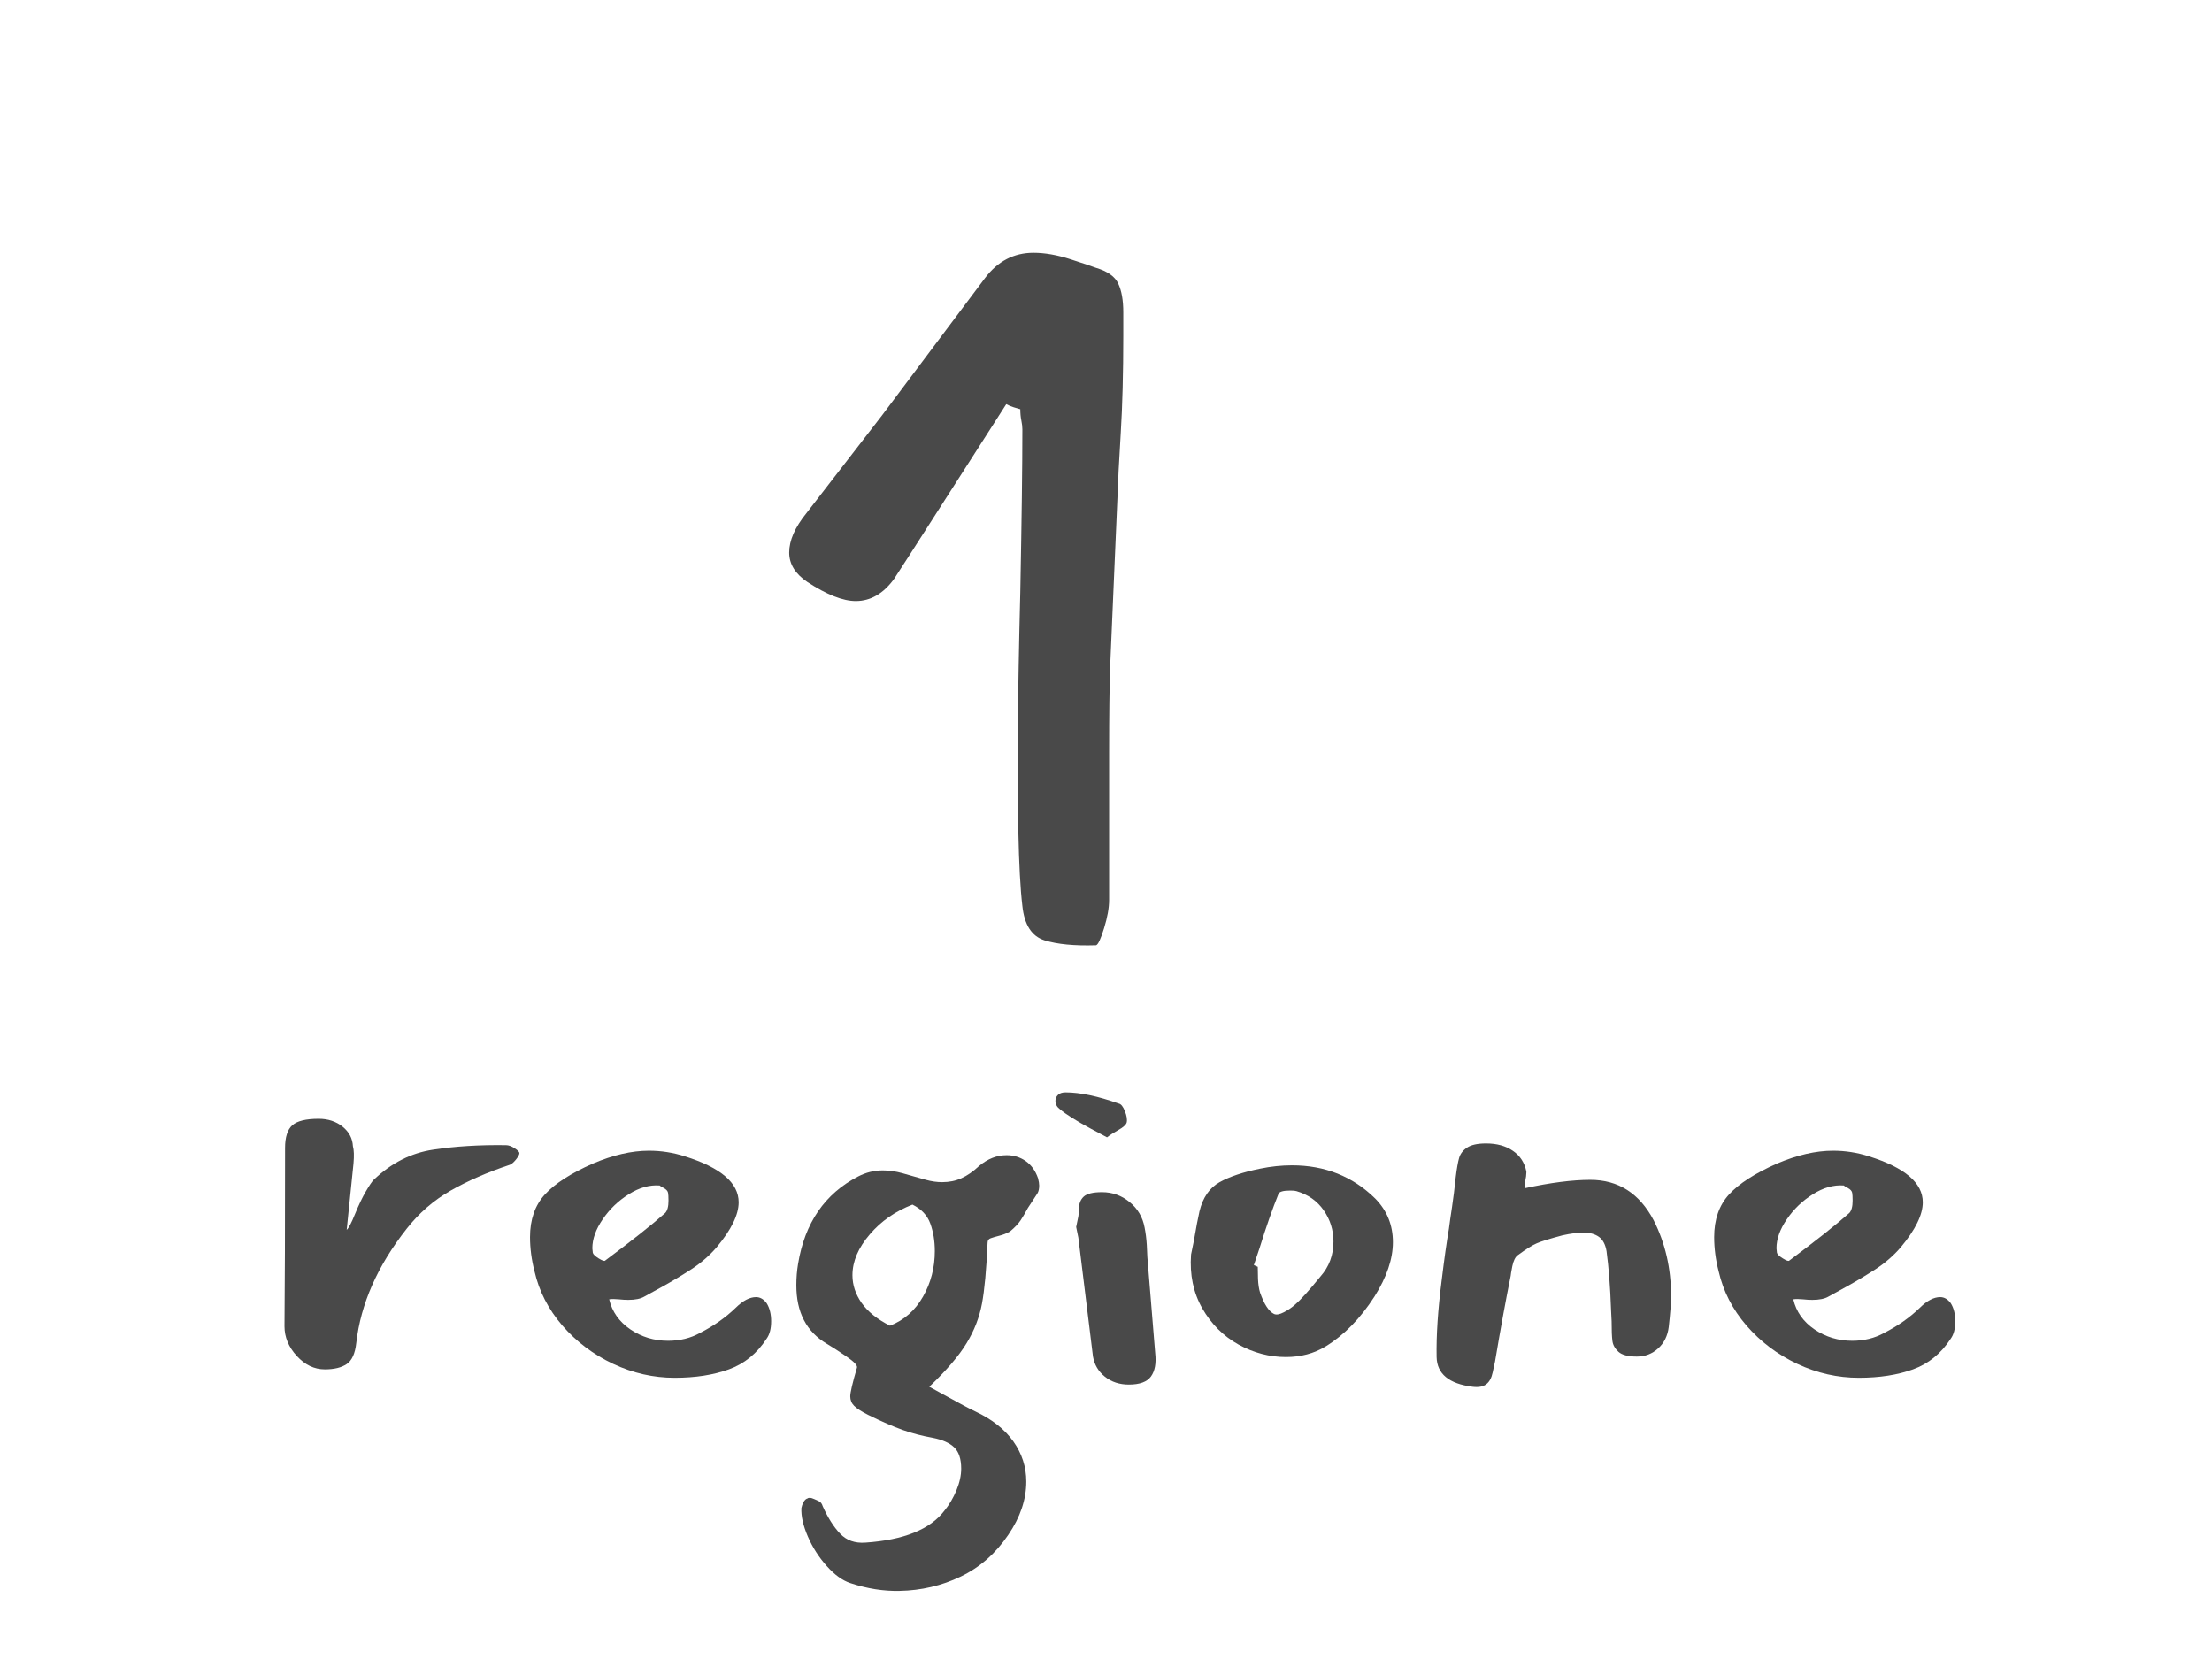
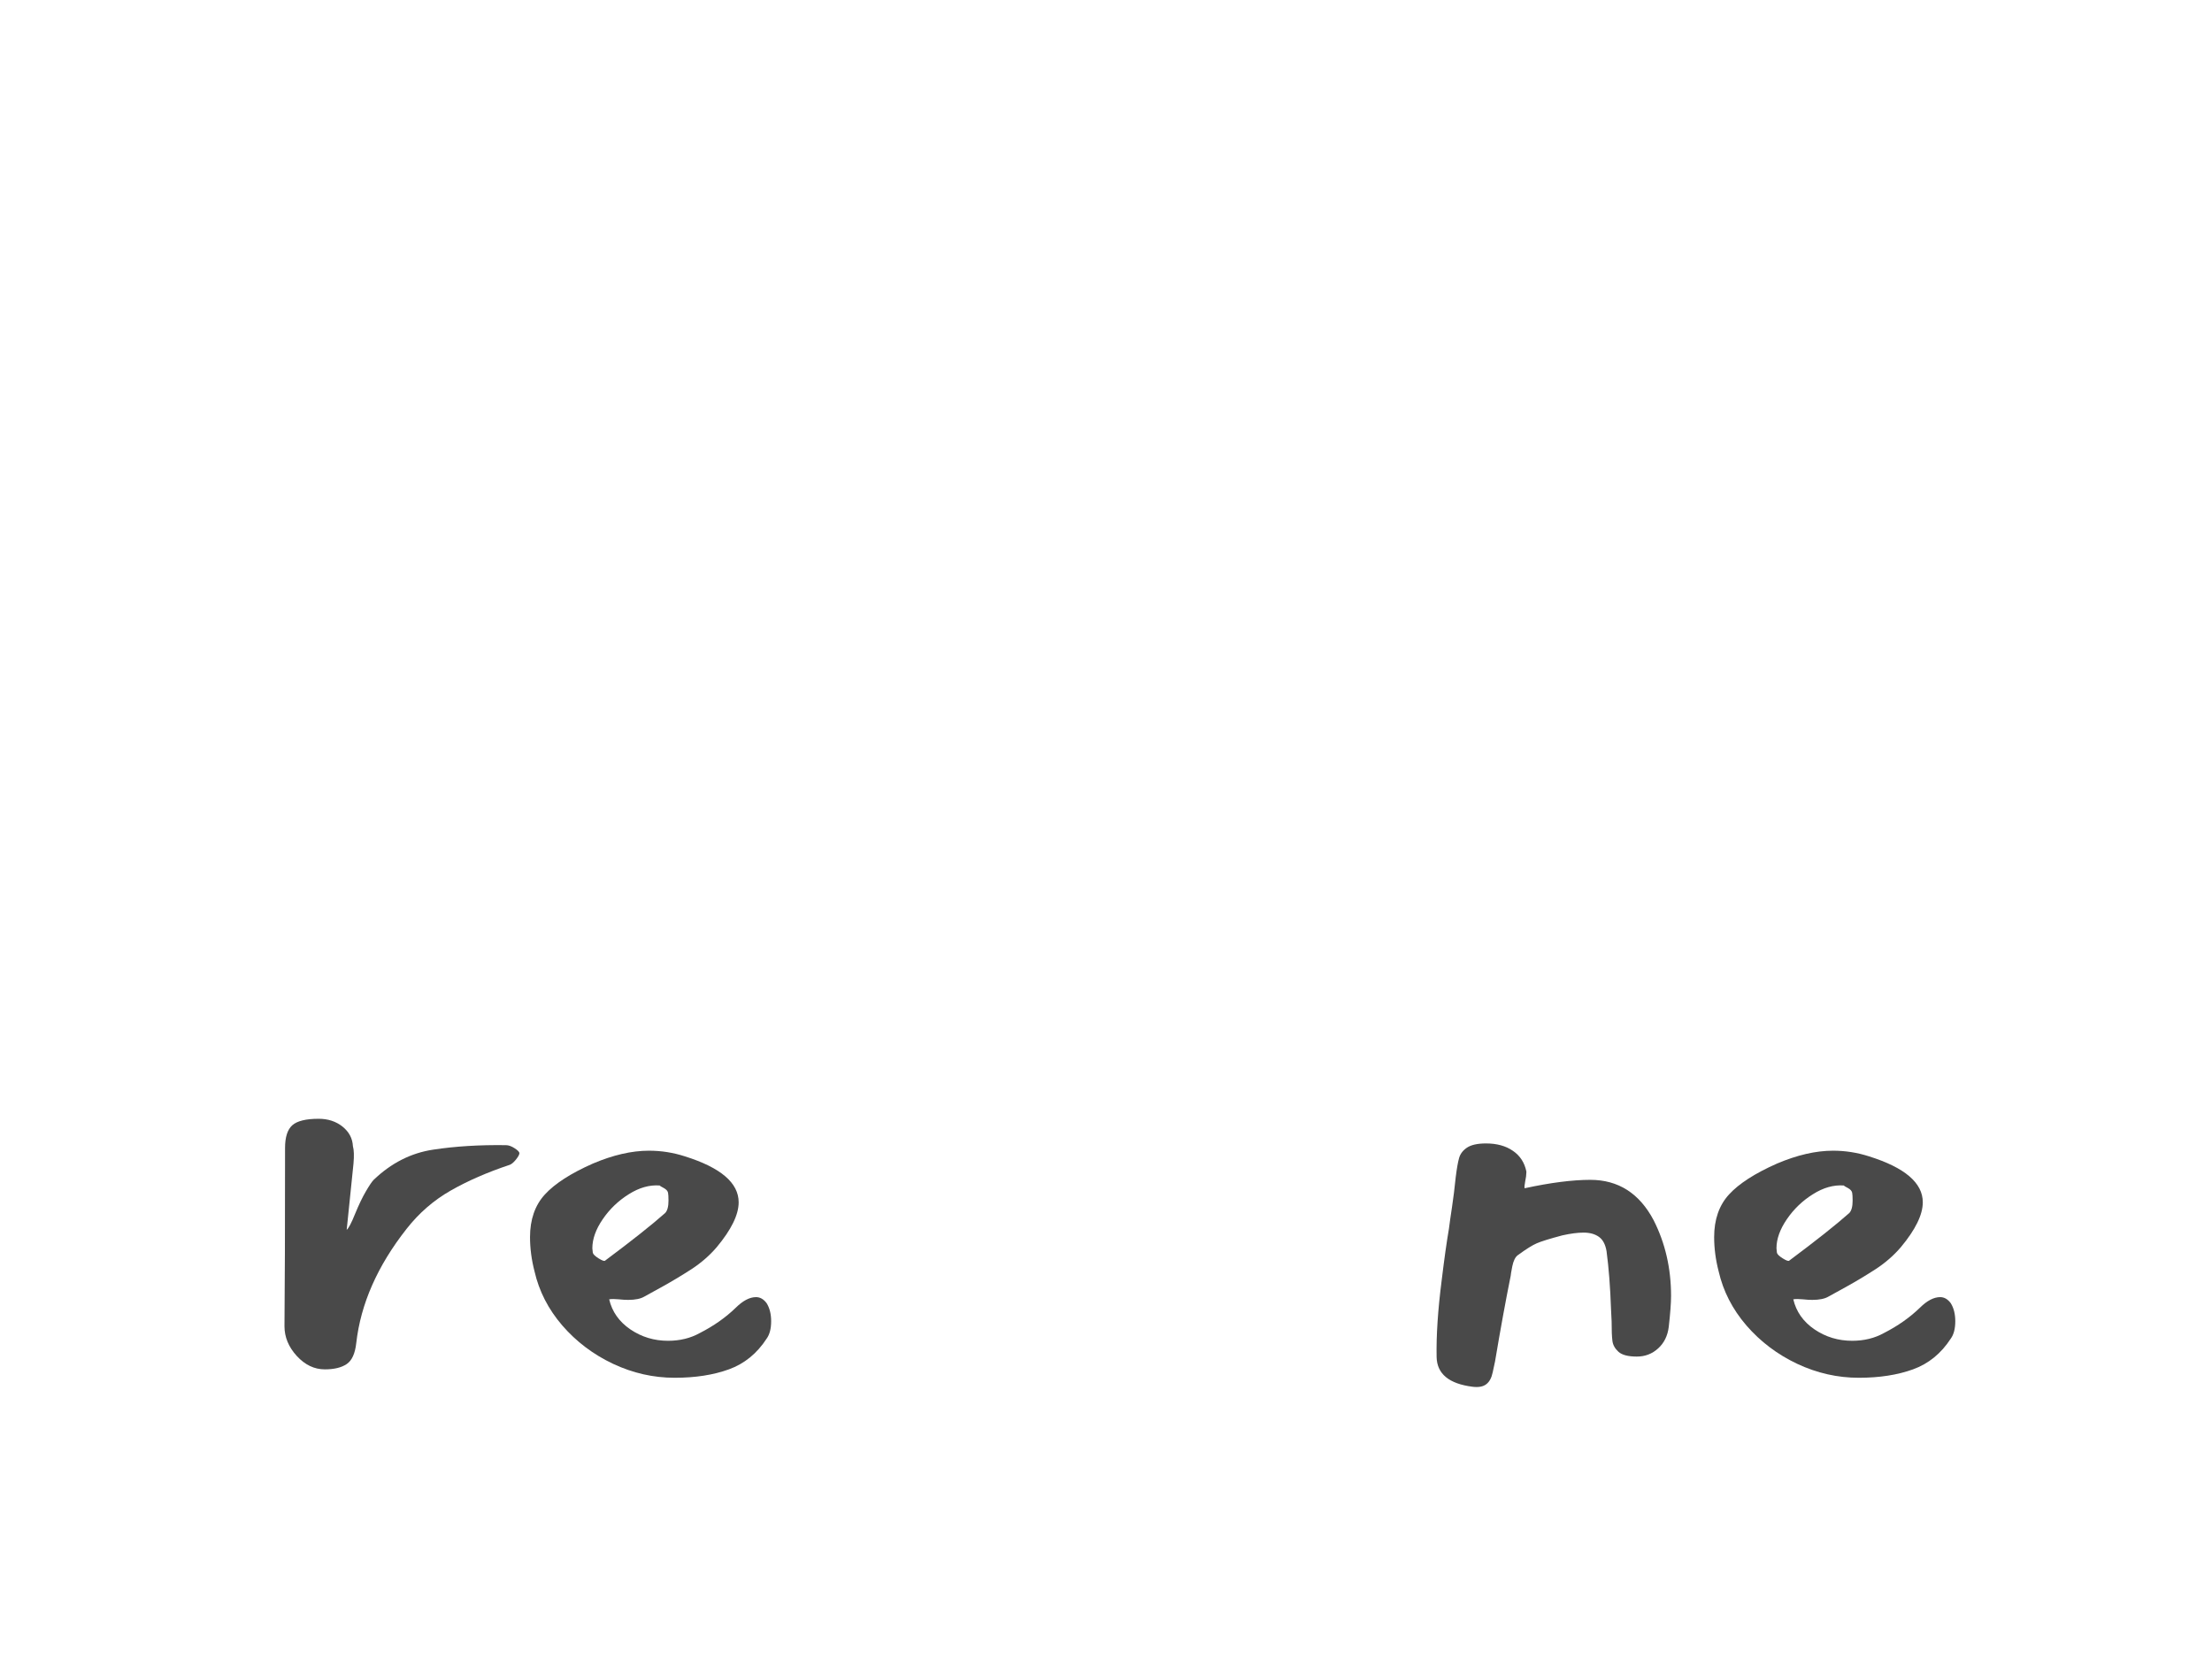
<svg xmlns="http://www.w3.org/2000/svg" width="400" height="300" viewBox="0 0 400 300" fill="none">
-   <path d="M184.502 74.001C184.137 73.876 183.741 73.761 183.314 73.646C182.898 73.521 182.444 73.334 181.96 73.084C175.262 83.558 170.273 91.349 166.981 96.459C165.273 99.141 163.507 101.875 161.689 104.667C159.741 107.349 157.429 108.688 154.752 108.688C152.429 108.688 149.507 107.537 145.981 105.23C143.799 103.761 142.71 101.99 142.71 99.917C142.71 97.74 143.741 95.37 145.814 92.813L159.502 75.105L178.127 50.271C180.429 47.23 183.346 45.709 186.877 45.709C188.944 45.709 191.194 46.105 193.627 46.896C196.069 47.688 197.596 48.204 198.21 48.438C200.278 49.053 201.611 49.995 202.21 51.271C202.819 52.553 203.127 54.287 203.127 56.48V60.667C203.127 67.49 202.971 73.365 202.668 78.292C202.361 83.224 202.153 87.334 202.043 90.626L200.752 120.563C200.627 123.969 200.564 129.141 200.564 136.084V162.73C200.564 164.188 200.257 165.896 199.648 167.855C199.049 169.803 198.569 170.823 198.21 170.938C194.304 171.063 191.194 170.761 188.877 170.042C186.569 169.308 185.236 167.24 184.877 163.834C184.512 160.782 184.273 156.271 184.148 150.313C183.898 140.704 184.012 126.282 184.502 107.042C184.752 94.032 184.877 84.23 184.877 77.646C184.877 77.162 184.814 76.62 184.689 76.021C184.564 75.412 184.502 74.74 184.502 74.001Z" fill="#494949" />
  <path d="M63.818 207.27C64.011 207.952 64.047 208.999 63.922 210.415L62.693 222.395C63.037 222.119 63.547 221.155 64.214 219.499C64.891 217.848 65.537 216.499 66.151 215.457C66.761 214.405 67.235 213.702 67.568 213.353C70.745 210.311 74.328 208.494 78.318 207.895C82.302 207.285 86.693 207.014 91.485 207.082C91.969 207.082 92.495 207.27 93.068 207.645C93.636 208.009 93.922 208.306 93.922 208.54C93.922 208.78 93.719 209.155 93.318 209.665C92.912 210.165 92.547 210.488 92.214 210.624C88.156 211.973 84.589 213.53 81.505 215.29C78.433 217.04 75.781 219.343 73.547 222.186C68.266 228.884 65.224 235.78 64.422 242.874C64.214 244.764 63.636 246.03 62.693 246.665C61.745 247.306 60.427 247.624 58.735 247.624C56.844 247.624 55.157 246.822 53.672 245.207C52.183 243.582 51.443 241.79 51.443 239.832C51.511 232.665 51.547 221.915 51.547 207.582C51.547 205.624 51.985 204.259 52.86 203.478C53.735 202.702 55.323 202.311 57.63 202.311C59.323 202.311 60.761 202.785 61.943 203.728C63.12 204.676 63.745 205.853 63.818 207.27Z" fill="#494949" />
  <path d="M116.532 234.457C115.85 234.863 114.871 235.061 113.595 235.061C113.121 235.061 112.543 235.03 111.865 234.957C111.199 234.889 110.626 234.889 110.157 234.957C110.683 237.197 111.959 239.009 113.99 240.395C116.016 241.77 118.287 242.457 120.803 242.457C122.954 242.457 124.876 241.988 126.574 241.04C129.074 239.764 131.23 238.244 133.053 236.478C134.345 235.202 135.563 234.561 136.72 234.561C137.454 234.561 138.095 234.931 138.636 235.665C139.178 236.54 139.449 237.624 139.449 238.915C139.449 240.264 139.178 241.311 138.636 242.061C136.886 244.759 134.605 246.613 131.803 247.624C128.996 248.639 125.73 249.145 122.011 249.145C118.162 249.145 114.449 248.306 110.865 246.624C107.282 244.931 104.22 242.619 101.678 239.686C99.147 236.744 97.475 233.478 96.657 229.895C96.115 227.801 95.845 225.738 95.845 223.707C95.845 220.53 96.74 217.957 98.532 215.999C100.324 214.04 103.209 212.181 107.199 210.415C110.85 208.863 114.23 208.082 117.345 208.082C119.579 208.082 121.746 208.426 123.845 209.103C130.329 211.134 133.574 213.905 133.574 217.415C133.574 219.655 132.251 222.353 129.615 225.52C128.334 227.02 126.813 228.348 125.053 229.499C123.287 230.639 121.579 231.665 119.928 232.582C118.272 233.488 117.141 234.113 116.532 234.457ZM120.803 215.686C120.73 215.353 120.475 215.072 120.032 214.832C119.584 214.598 119.334 214.447 119.282 214.374C117.449 214.238 115.584 214.764 113.699 215.957C111.808 217.139 110.24 218.645 108.99 220.478C107.74 222.301 107.115 224.051 107.115 225.728L107.199 226.54C107.266 226.822 107.621 227.16 108.261 227.561C108.912 227.968 109.303 228.098 109.428 227.957C114.23 224.374 117.85 221.509 120.282 219.353C120.683 218.936 120.886 218.186 120.886 217.103C120.886 216.436 120.855 215.968 120.803 215.686Z" fill="#494949" />
-   <path d="M178.585 224.728C178.377 229.593 178.033 233.27 177.564 235.77C177.09 238.27 176.158 240.655 174.773 242.915C173.398 245.181 171.153 247.801 168.043 250.77L171.585 252.707C173.752 253.915 175.34 254.754 176.356 255.228C179.398 256.655 181.694 258.468 183.252 260.665C184.804 262.858 185.585 265.275 185.585 267.915C185.585 271.15 184.502 274.358 182.335 277.54C180.043 280.926 177.168 283.447 173.71 285.103C170.262 286.754 166.585 287.613 162.668 287.686C159.762 287.754 156.793 287.28 153.752 286.27C152.319 285.796 150.898 284.759 149.481 283.165C148.064 281.582 146.929 279.811 146.085 277.853C145.236 275.895 144.846 274.171 144.918 272.686C144.986 272.337 145.116 271.978 145.314 271.603C145.523 271.238 145.762 271.025 146.043 270.957C146.111 270.884 146.241 270.853 146.439 270.853C146.648 270.853 146.929 270.936 147.293 271.103C147.668 271.27 147.924 271.384 148.064 271.457C148.398 271.593 148.632 271.9 148.773 272.374C149.715 274.468 150.762 276.124 151.918 277.332C153.069 278.551 154.59 279.093 156.481 278.957C163.439 278.483 168.2 276.561 170.773 273.186C171.658 272.103 172.387 270.863 172.96 269.478C173.528 268.103 173.814 266.801 173.814 265.582C173.814 263.816 173.387 262.53 172.543 261.728C171.71 260.921 170.408 260.343 168.648 259.999C166.757 259.665 164.95 259.191 163.231 258.582C161.507 257.968 159.424 257.061 156.981 255.853C155.773 255.238 154.929 254.697 154.46 254.228C153.986 253.754 153.752 253.176 153.752 252.499C153.752 251.816 154.153 250.098 154.96 247.332C155.096 246.931 154.471 246.259 153.085 245.311C151.694 244.353 150.491 243.577 149.481 242.978C145.825 240.811 144.002 237.29 144.002 232.415C144.002 231.072 144.106 229.785 144.314 228.561C145.533 221.134 149.153 215.863 155.168 212.749C156.585 212.014 158.069 211.645 159.627 211.645C160.778 211.645 161.96 211.811 163.168 212.145C164.387 212.478 165.096 212.681 165.293 212.749L167.439 213.353C168.45 213.634 169.429 213.77 170.377 213.77C171.653 213.77 172.814 213.535 173.856 213.061C174.908 212.593 175.981 211.848 177.064 210.832C178.616 209.54 180.273 208.895 182.023 208.895C183.314 208.895 184.465 209.249 185.481 209.957C186.491 210.665 187.236 211.702 187.71 213.061C187.846 213.603 187.918 214.04 187.918 214.374C187.918 214.988 187.814 215.457 187.606 215.79C187.408 216.072 186.835 216.952 185.877 218.436C185.403 219.311 184.965 220.056 184.564 220.665C184.158 221.28 183.523 221.952 182.648 222.686C182.033 223.035 181.387 223.29 180.71 223.457C180.043 223.624 179.523 223.78 179.148 223.915C178.773 224.04 178.585 224.311 178.585 224.728ZM157.293 223.207C155.194 225.639 154.148 228.103 154.148 230.603C154.148 232.353 154.7 234.03 155.814 235.624C156.939 237.207 158.648 238.577 160.939 239.728C163.507 238.718 165.502 236.957 166.918 234.457C168.335 231.957 169.043 229.223 169.043 226.249C169.043 224.415 168.773 222.759 168.231 221.27C167.7 219.785 166.627 218.639 165.002 217.832C161.887 219.04 159.319 220.832 157.293 223.207Z" fill="#494949" />
-   <path d="M203.73 203.02C203.589 203.426 203.094 203.863 202.251 204.332C201.402 204.806 200.714 205.249 200.188 205.665L197.334 204.145C194.568 202.645 192.678 201.457 191.667 200.582C191.126 200.181 190.855 199.676 190.855 199.061C190.855 198.66 191.006 198.306 191.313 197.999C191.615 197.697 192.068 197.54 192.667 197.54C195.303 197.54 198.521 198.218 202.313 199.561C202.714 199.634 203.084 200.093 203.417 200.936C203.761 201.785 203.865 202.478 203.73 203.02ZM194.605 221.874C194.797 220.999 194.928 220.363 195.001 219.957C195.068 219.556 195.105 219.113 195.105 218.624C195.105 217.681 195.386 216.936 195.959 216.395C196.542 215.853 197.646 215.582 199.271 215.582C201.157 215.582 202.823 216.181 204.271 217.374C205.73 218.556 206.631 220.093 206.98 221.978C207.172 222.926 207.303 223.973 207.376 225.124C207.443 226.28 207.48 227.02 207.48 227.353L208.896 244.686C209.105 246.52 208.844 247.931 208.126 248.915C207.417 249.889 206.084 250.374 204.126 250.374C202.443 250.374 201.006 249.905 199.813 248.957C198.631 248.014 197.907 246.801 197.646 245.311L195.001 223.811L194.605 221.874Z" fill="#494949" />
-   <path d="M239.715 243.478C237.616 244.759 235.22 245.395 232.528 245.395C229.554 245.395 226.694 244.639 223.944 243.124C221.205 241.598 219.028 239.415 217.403 236.582C215.788 233.749 215.116 230.509 215.382 226.853L215.882 224.415C216.299 221.988 216.637 220.197 216.903 219.04C217.512 216.54 218.726 214.785 220.549 213.77C222.382 212.759 224.819 211.947 227.861 211.332C229.819 210.931 231.741 210.728 233.632 210.728C239.59 210.728 244.595 212.723 248.653 216.707C250.804 218.874 251.882 221.514 251.882 224.624C251.882 227.665 250.767 230.947 248.549 234.457C245.976 238.447 243.033 241.452 239.715 243.478ZM231.194 215.895C230.122 218.535 228.976 221.811 227.757 225.728L226.736 228.77L227.444 229.082C227.444 229.556 227.455 230.285 227.486 231.27C227.528 232.244 227.653 233.072 227.861 233.749C228.595 235.848 229.434 237.134 230.382 237.603C230.799 237.801 231.392 237.697 232.174 237.29C232.95 236.889 233.637 236.415 234.236 235.874C235.194 235.056 236.715 233.369 238.799 230.811C240.351 229.051 241.132 226.952 241.132 224.52C241.132 222.426 240.538 220.535 239.361 218.853C238.179 217.16 236.538 216.009 234.444 215.395C234.247 215.327 233.882 215.29 233.34 215.29C232.049 215.29 231.33 215.494 231.194 215.895Z" fill="#494949" />
  <path d="M276.014 212.04C276.014 212.447 275.941 212.973 275.806 213.624C275.681 214.264 275.644 214.681 275.702 214.874C280.368 213.863 284.327 213.353 287.577 213.353C292.644 213.353 296.462 215.79 299.035 220.665C301.129 224.79 302.181 229.353 302.181 234.353C302.181 235.634 302.04 237.494 301.764 239.936C301.566 241.551 300.931 242.848 299.848 243.832C298.764 244.822 297.478 245.311 295.993 245.311C294.436 245.311 293.332 245.03 292.681 244.457C292.04 243.874 291.67 243.218 291.577 242.478C291.478 241.728 291.431 240.54 291.431 238.915L291.327 236.79C291.186 232.738 290.915 229.223 290.514 226.249C290.306 225.03 289.848 224.165 289.139 223.665C288.431 223.155 287.504 222.895 286.368 222.895C285.285 222.895 283.999 223.061 282.514 223.395C280.207 224.009 278.665 224.488 277.889 224.832C277.108 225.165 275.978 225.874 274.493 226.957C274.019 227.29 273.681 227.968 273.473 228.978C273.275 229.994 273.181 230.572 273.181 230.707C272.306 235.03 271.358 240.197 270.348 246.207C270.275 246.488 270.139 247.134 269.931 248.145C269.723 249.16 269.332 249.884 268.764 250.311C268.191 250.754 267.368 250.905 266.285 250.77C262.019 250.228 259.853 248.436 259.785 245.395C259.712 241.478 260.019 236.853 260.702 231.52C261.17 227.66 261.608 224.551 262.014 222.186C262.15 221.103 262.337 219.785 262.577 218.228C262.811 216.676 263.035 214.884 263.243 212.853C263.436 211.301 263.639 210.155 263.848 209.415C264.056 208.665 264.525 208.04 265.264 207.54C266.014 207.03 267.165 206.77 268.723 206.77C270.681 206.77 272.295 207.218 273.577 208.103C274.868 208.978 275.681 210.223 276.014 211.832V212.04Z" fill="#494949" />
  <path d="M330.66 234.457C329.978 234.863 328.999 235.061 327.723 235.061C327.249 235.061 326.671 235.03 325.993 234.957C325.327 234.889 324.754 234.889 324.285 234.957C324.811 237.197 326.087 239.009 328.118 240.395C330.145 241.77 332.415 242.457 334.931 242.457C337.082 242.457 339.004 241.988 340.702 241.04C343.202 239.764 345.358 238.244 347.181 236.478C348.473 235.202 349.691 234.561 350.848 234.561C351.582 234.561 352.223 234.931 352.764 235.665C353.306 236.54 353.577 237.624 353.577 238.915C353.577 240.264 353.306 241.311 352.764 242.061C351.014 244.759 348.733 246.613 345.931 247.624C343.124 248.639 339.858 249.145 336.139 249.145C332.29 249.145 328.577 248.306 324.993 246.624C321.41 244.931 318.348 242.619 315.806 239.686C313.275 236.744 311.603 233.478 310.785 229.895C310.243 227.801 309.973 225.738 309.973 223.707C309.973 220.53 310.868 217.957 312.66 215.999C314.452 214.04 317.337 212.181 321.327 210.415C324.978 208.863 328.358 208.082 331.473 208.082C333.707 208.082 335.874 208.426 337.973 209.103C344.457 211.134 347.702 213.905 347.702 217.415C347.702 219.655 346.379 222.353 343.743 225.52C342.462 227.02 340.941 228.348 339.181 229.499C337.415 230.639 335.707 231.665 334.056 232.582C332.4 233.488 331.27 234.113 330.66 234.457ZM334.931 215.686C334.858 215.353 334.603 215.072 334.16 214.832C333.712 214.598 333.462 214.447 333.41 214.374C331.577 214.238 329.712 214.764 327.827 215.957C325.936 217.139 324.368 218.645 323.118 220.478C321.868 222.301 321.243 224.051 321.243 225.728L321.327 226.54C321.395 226.822 321.749 227.16 322.389 227.561C323.04 227.968 323.431 228.098 323.556 227.957C328.358 224.374 331.978 221.509 334.41 219.353C334.811 218.936 335.014 218.186 335.014 217.103C335.014 216.436 334.983 215.968 334.931 215.686Z" fill="#494949" />
</svg>